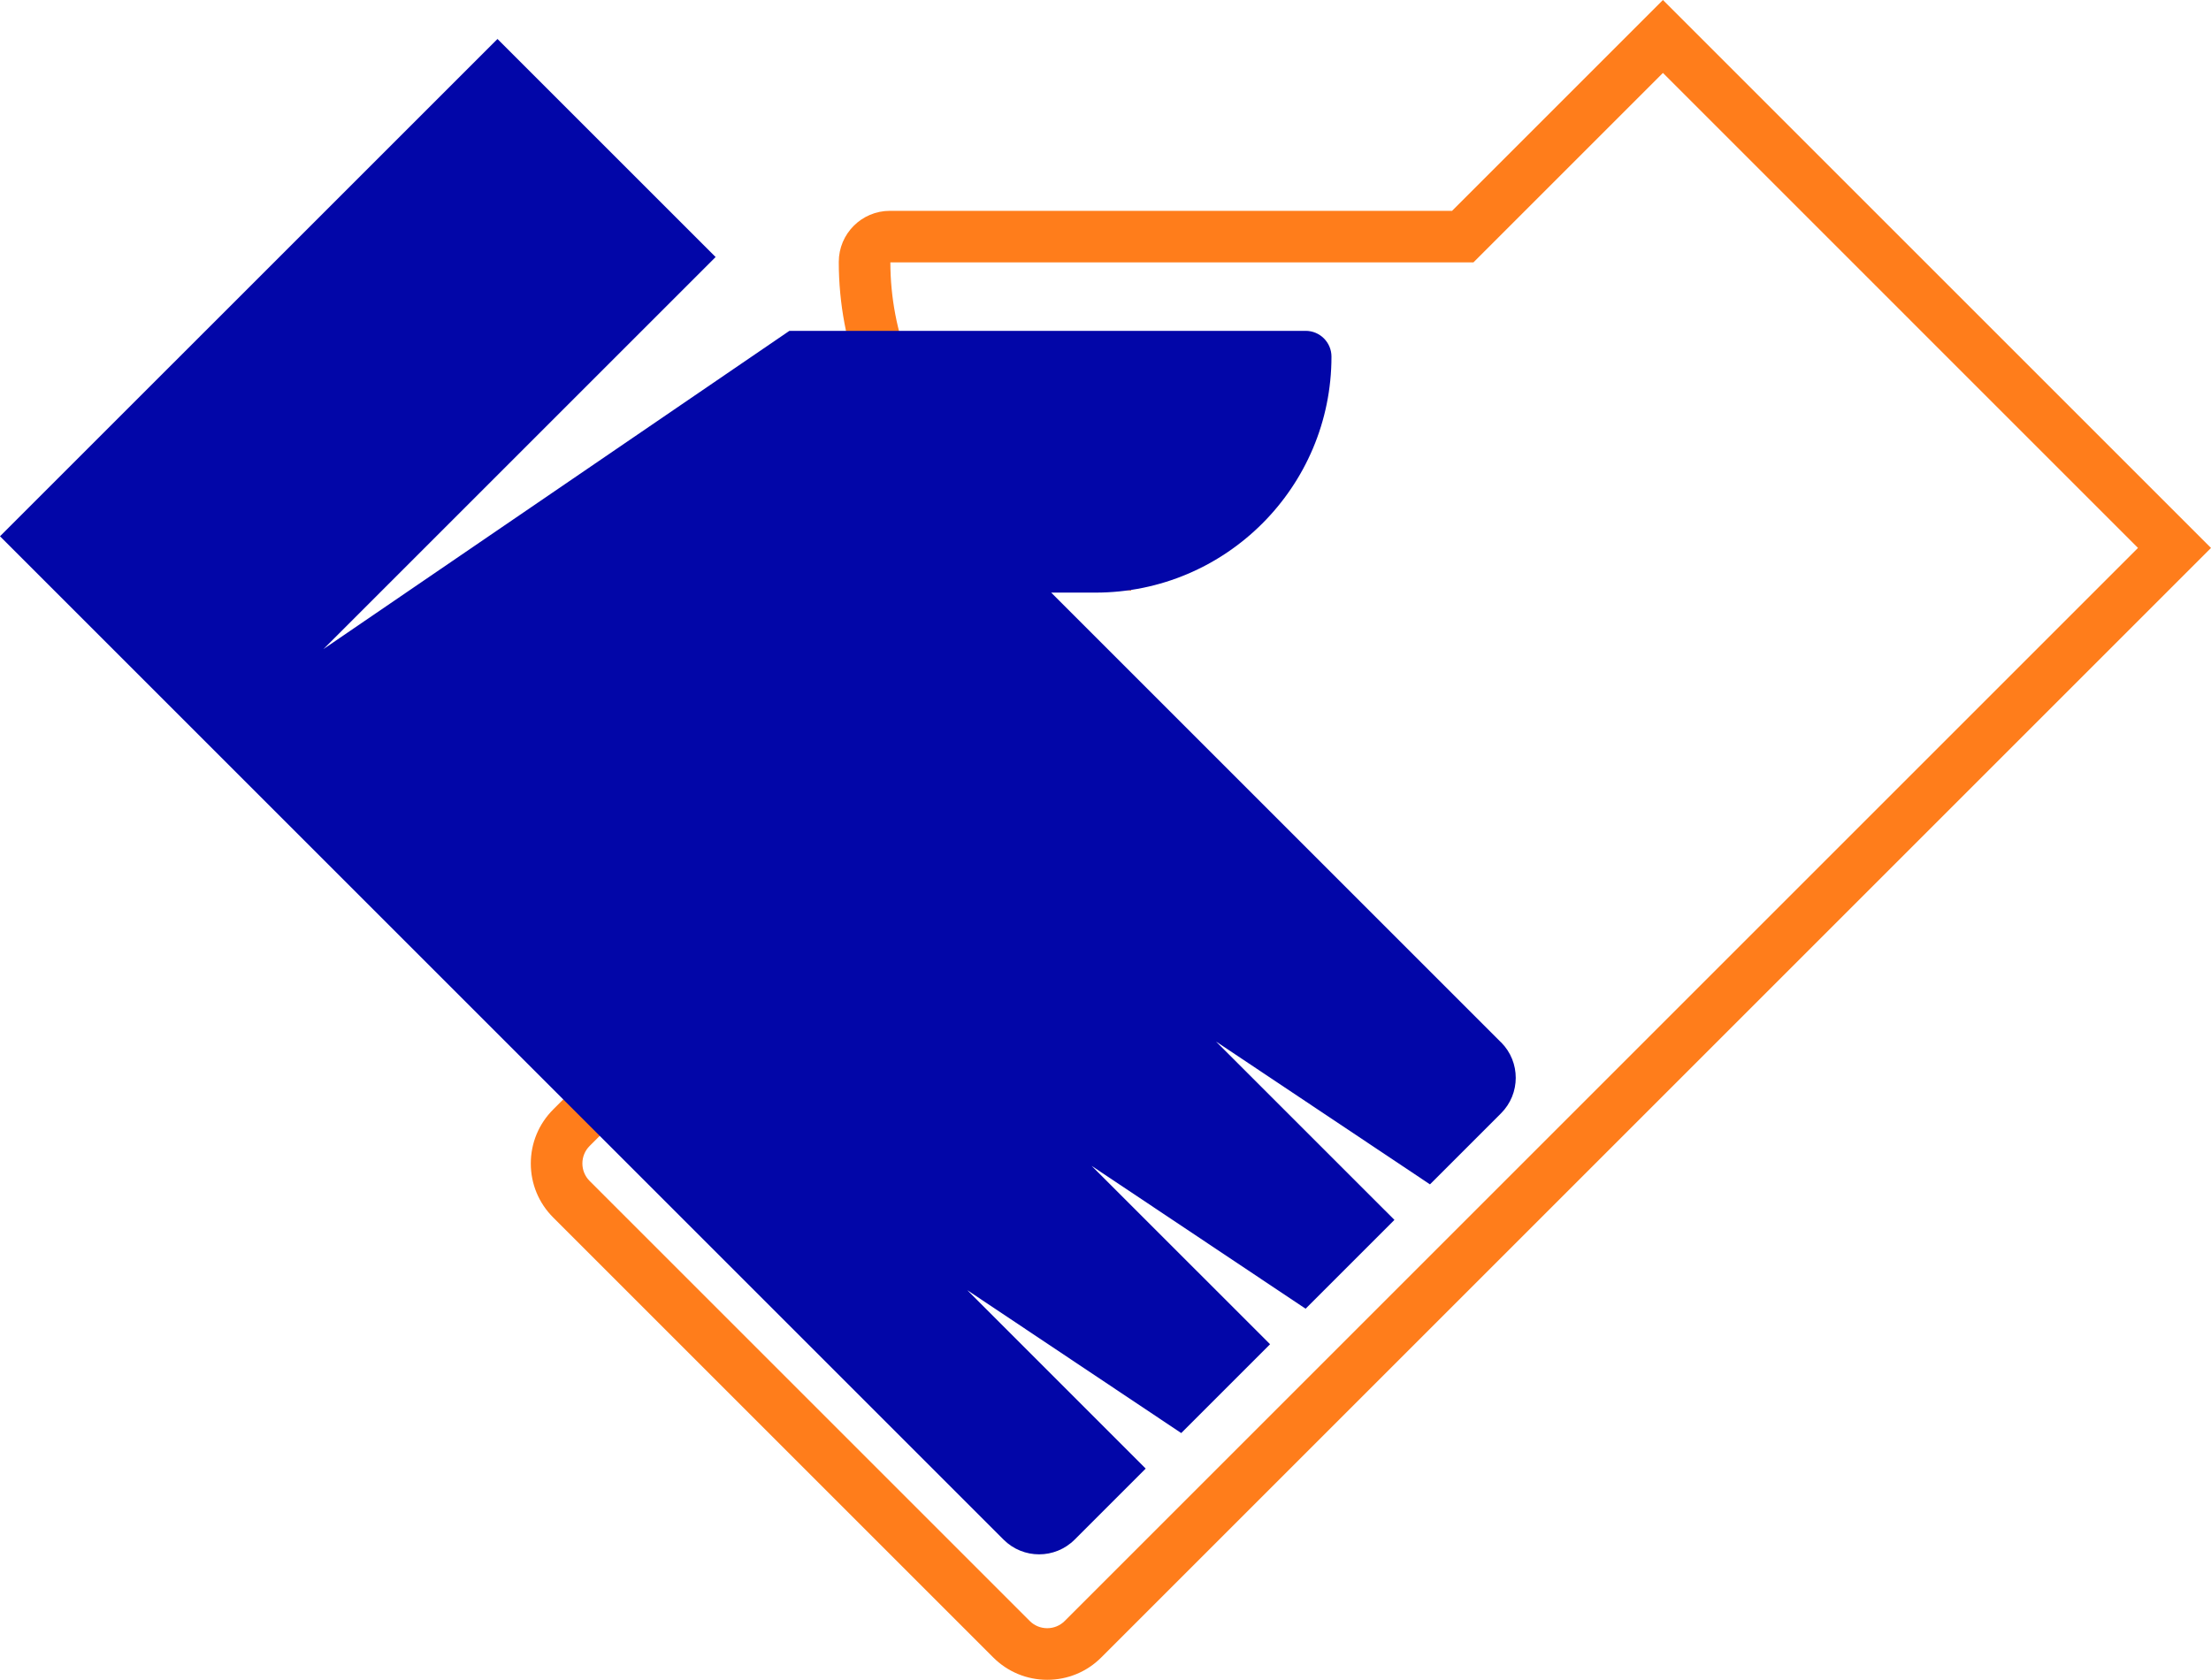
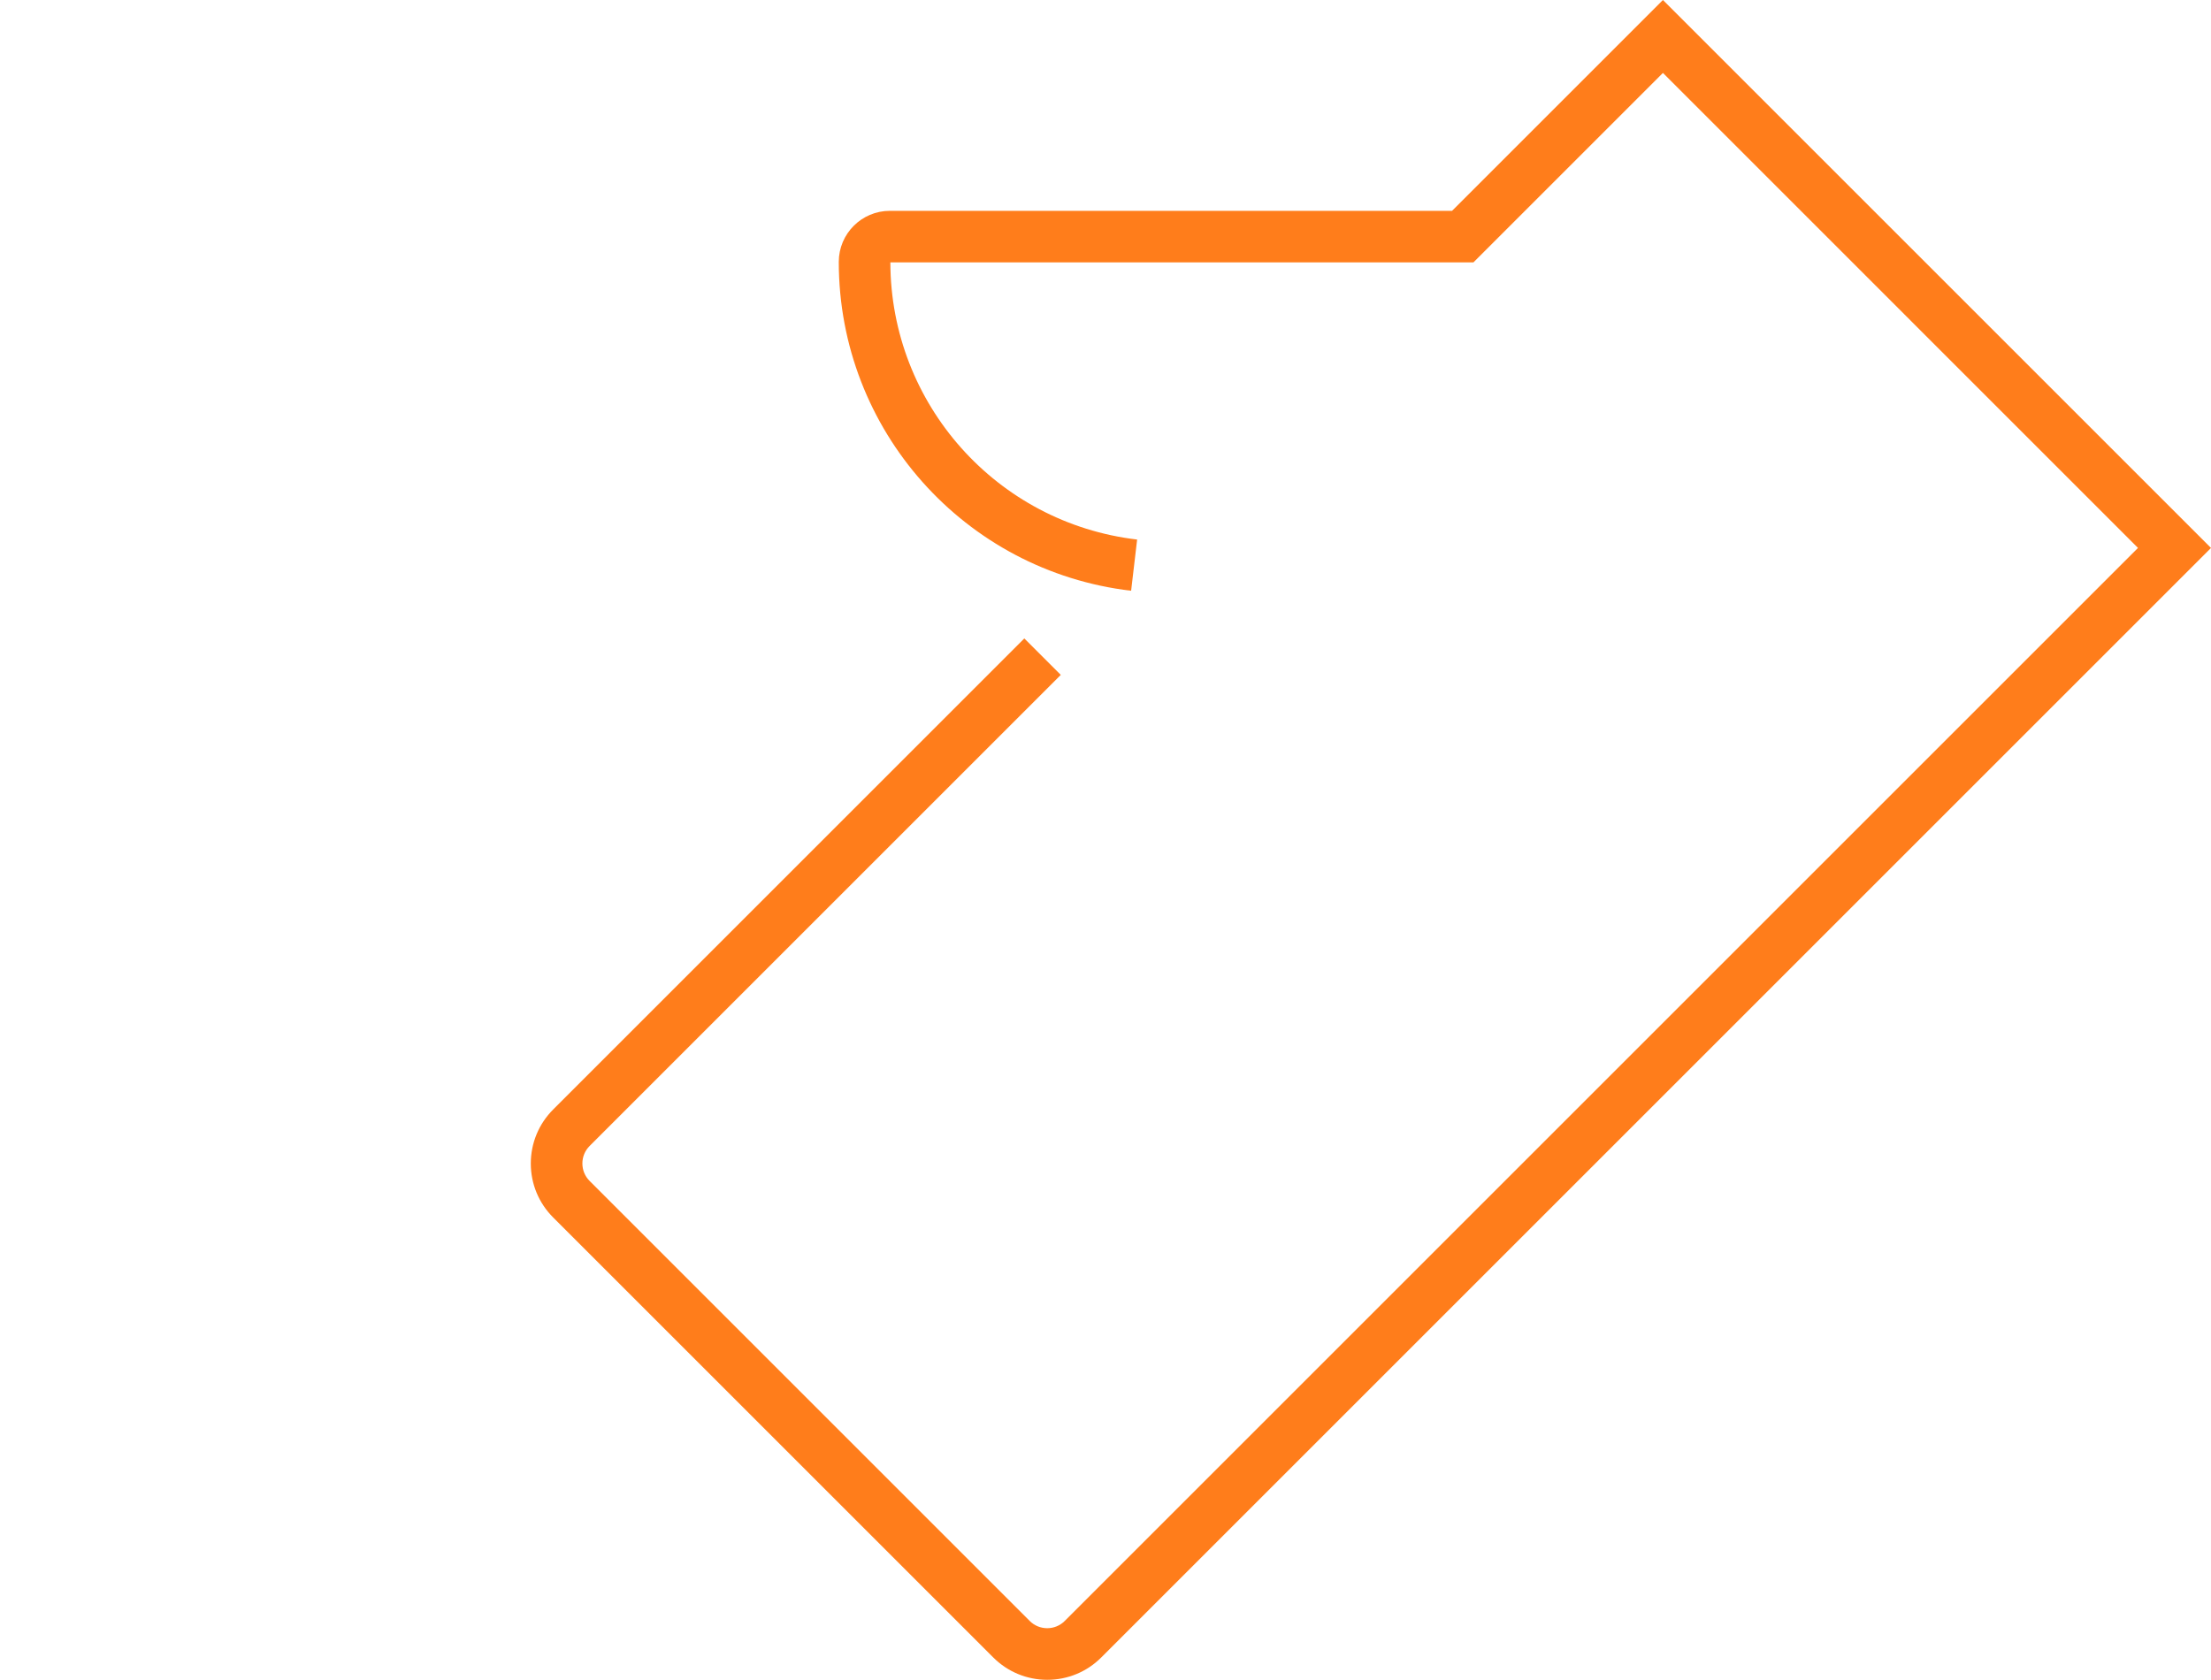
<svg xmlns="http://www.w3.org/2000/svg" viewBox="0 0 728.69 553.74" id="Artwork">
  <defs>
    <style>
      .cls-1 {
        fill: #0206a8;
      }

      .cls-2 {
        fill: #ff7d1b;
      }
    </style>
  </defs>
  <path d="m345.15,553.74c-6.72,0-13.04-2.62-17.8-7.37l-145.04-145.04c-4.75-4.75-7.37-11.07-7.37-17.79s2.62-13.04,7.37-17.8l155.28-155.28,12.02,12.02-155.28,155.28c-1.54,1.54-2.39,3.59-2.39,5.77s.85,4.23,2.39,5.77l145.04,145.04c1.54,1.54,3.59,2.39,5.77,2.39s4.23-.85,5.77-2.39l353.72-353.72L548.06,24.04l-62.46,62.46h-192.16c.09,46.66,35.02,85.92,81.33,91.36l-1.98,16.88c-54.93-6.45-96.35-53.05-96.35-108.41,0-9.28,7.55-16.83,16.83-16.83h185.29L548.06,0l180.63,180.63-365.74,365.74c-4.75,4.75-11.07,7.37-17.8,7.37Z" class="cls-2" />
-   <path d="m494.74,343.64l-148.29-148.29h14.58c42.96,0,77.79-34.83,77.79-77.79h0c0-4.69-3.81-8.5-8.5-8.5h-170.15l-153.55,104.89h0L235.85,84.73,163.96,12.85,0,176.78l71.89,71.89h0l258.86,258.86c6.47,6.47,16.96,6.47,23.42,0l23.42-23.42-58.8-58.81,70.51,47.1,29.28-29.28-58.81-58.8,70.52,47.09,29.28-29.28-58.81-58.8,70.52,47.09,23.42-23.42c6.45-6.45,6.47-16.9.05-23.37h-.01Z" class="cls-1" />
</svg>